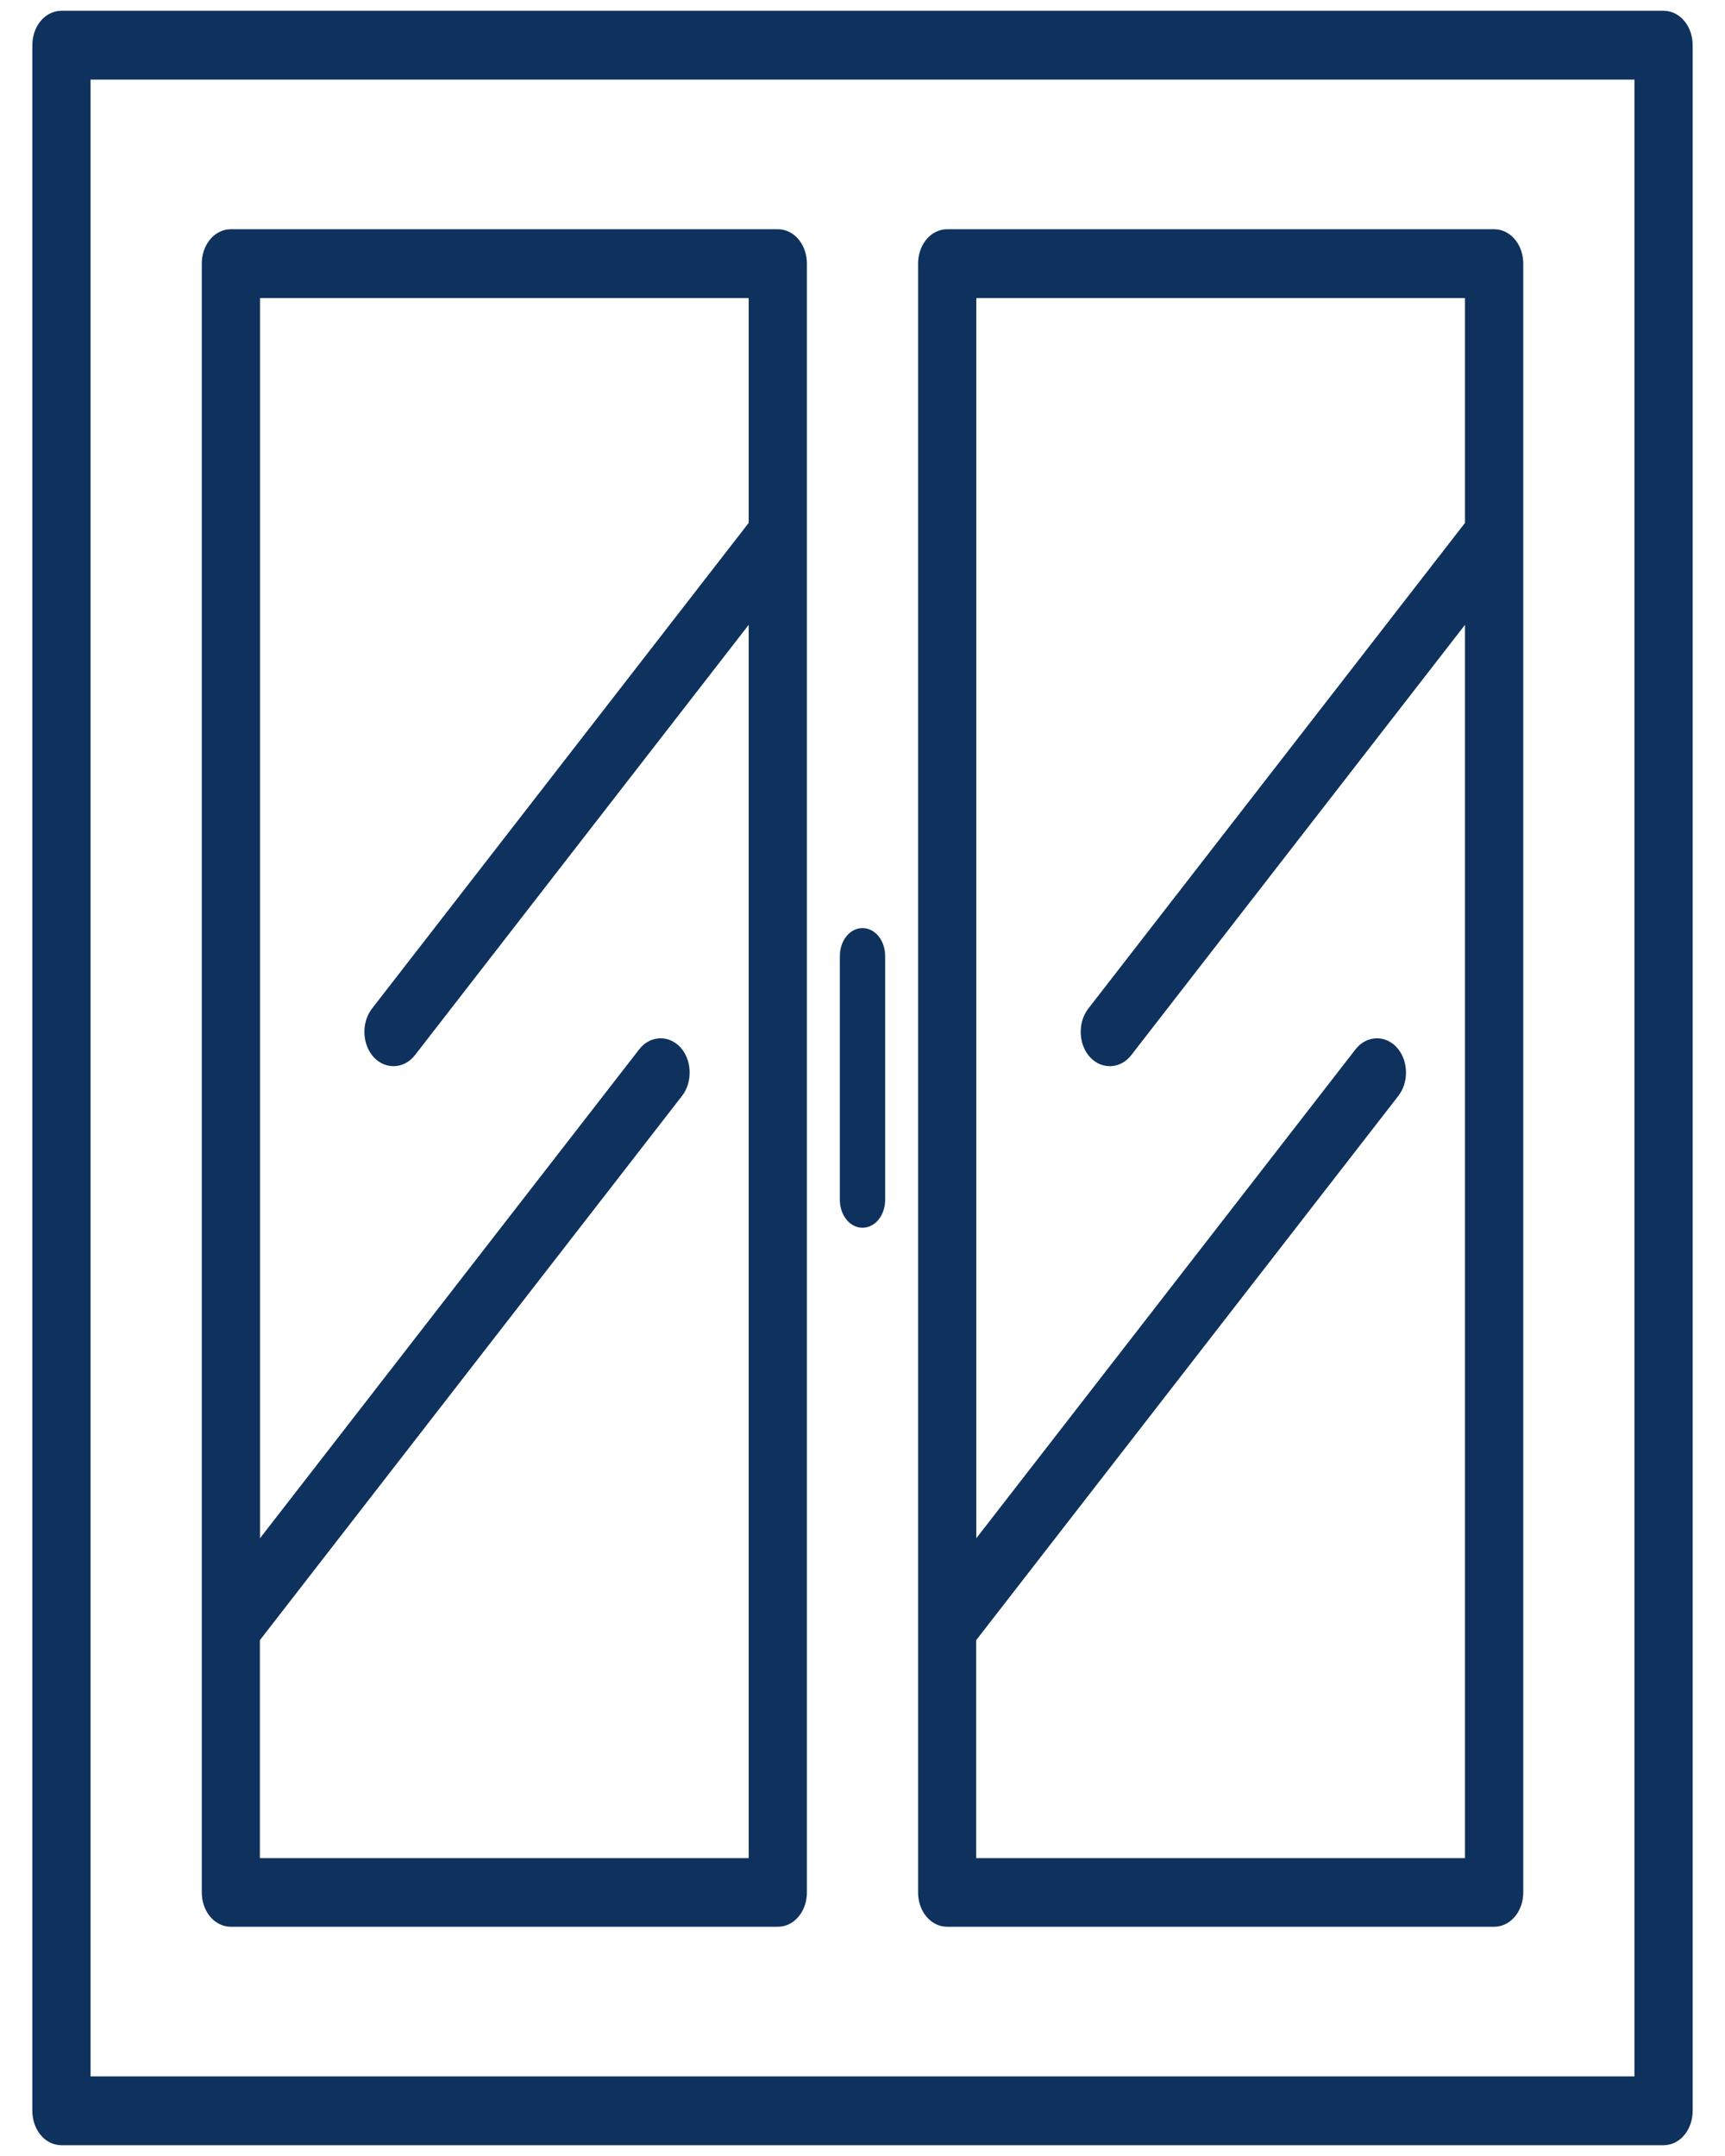
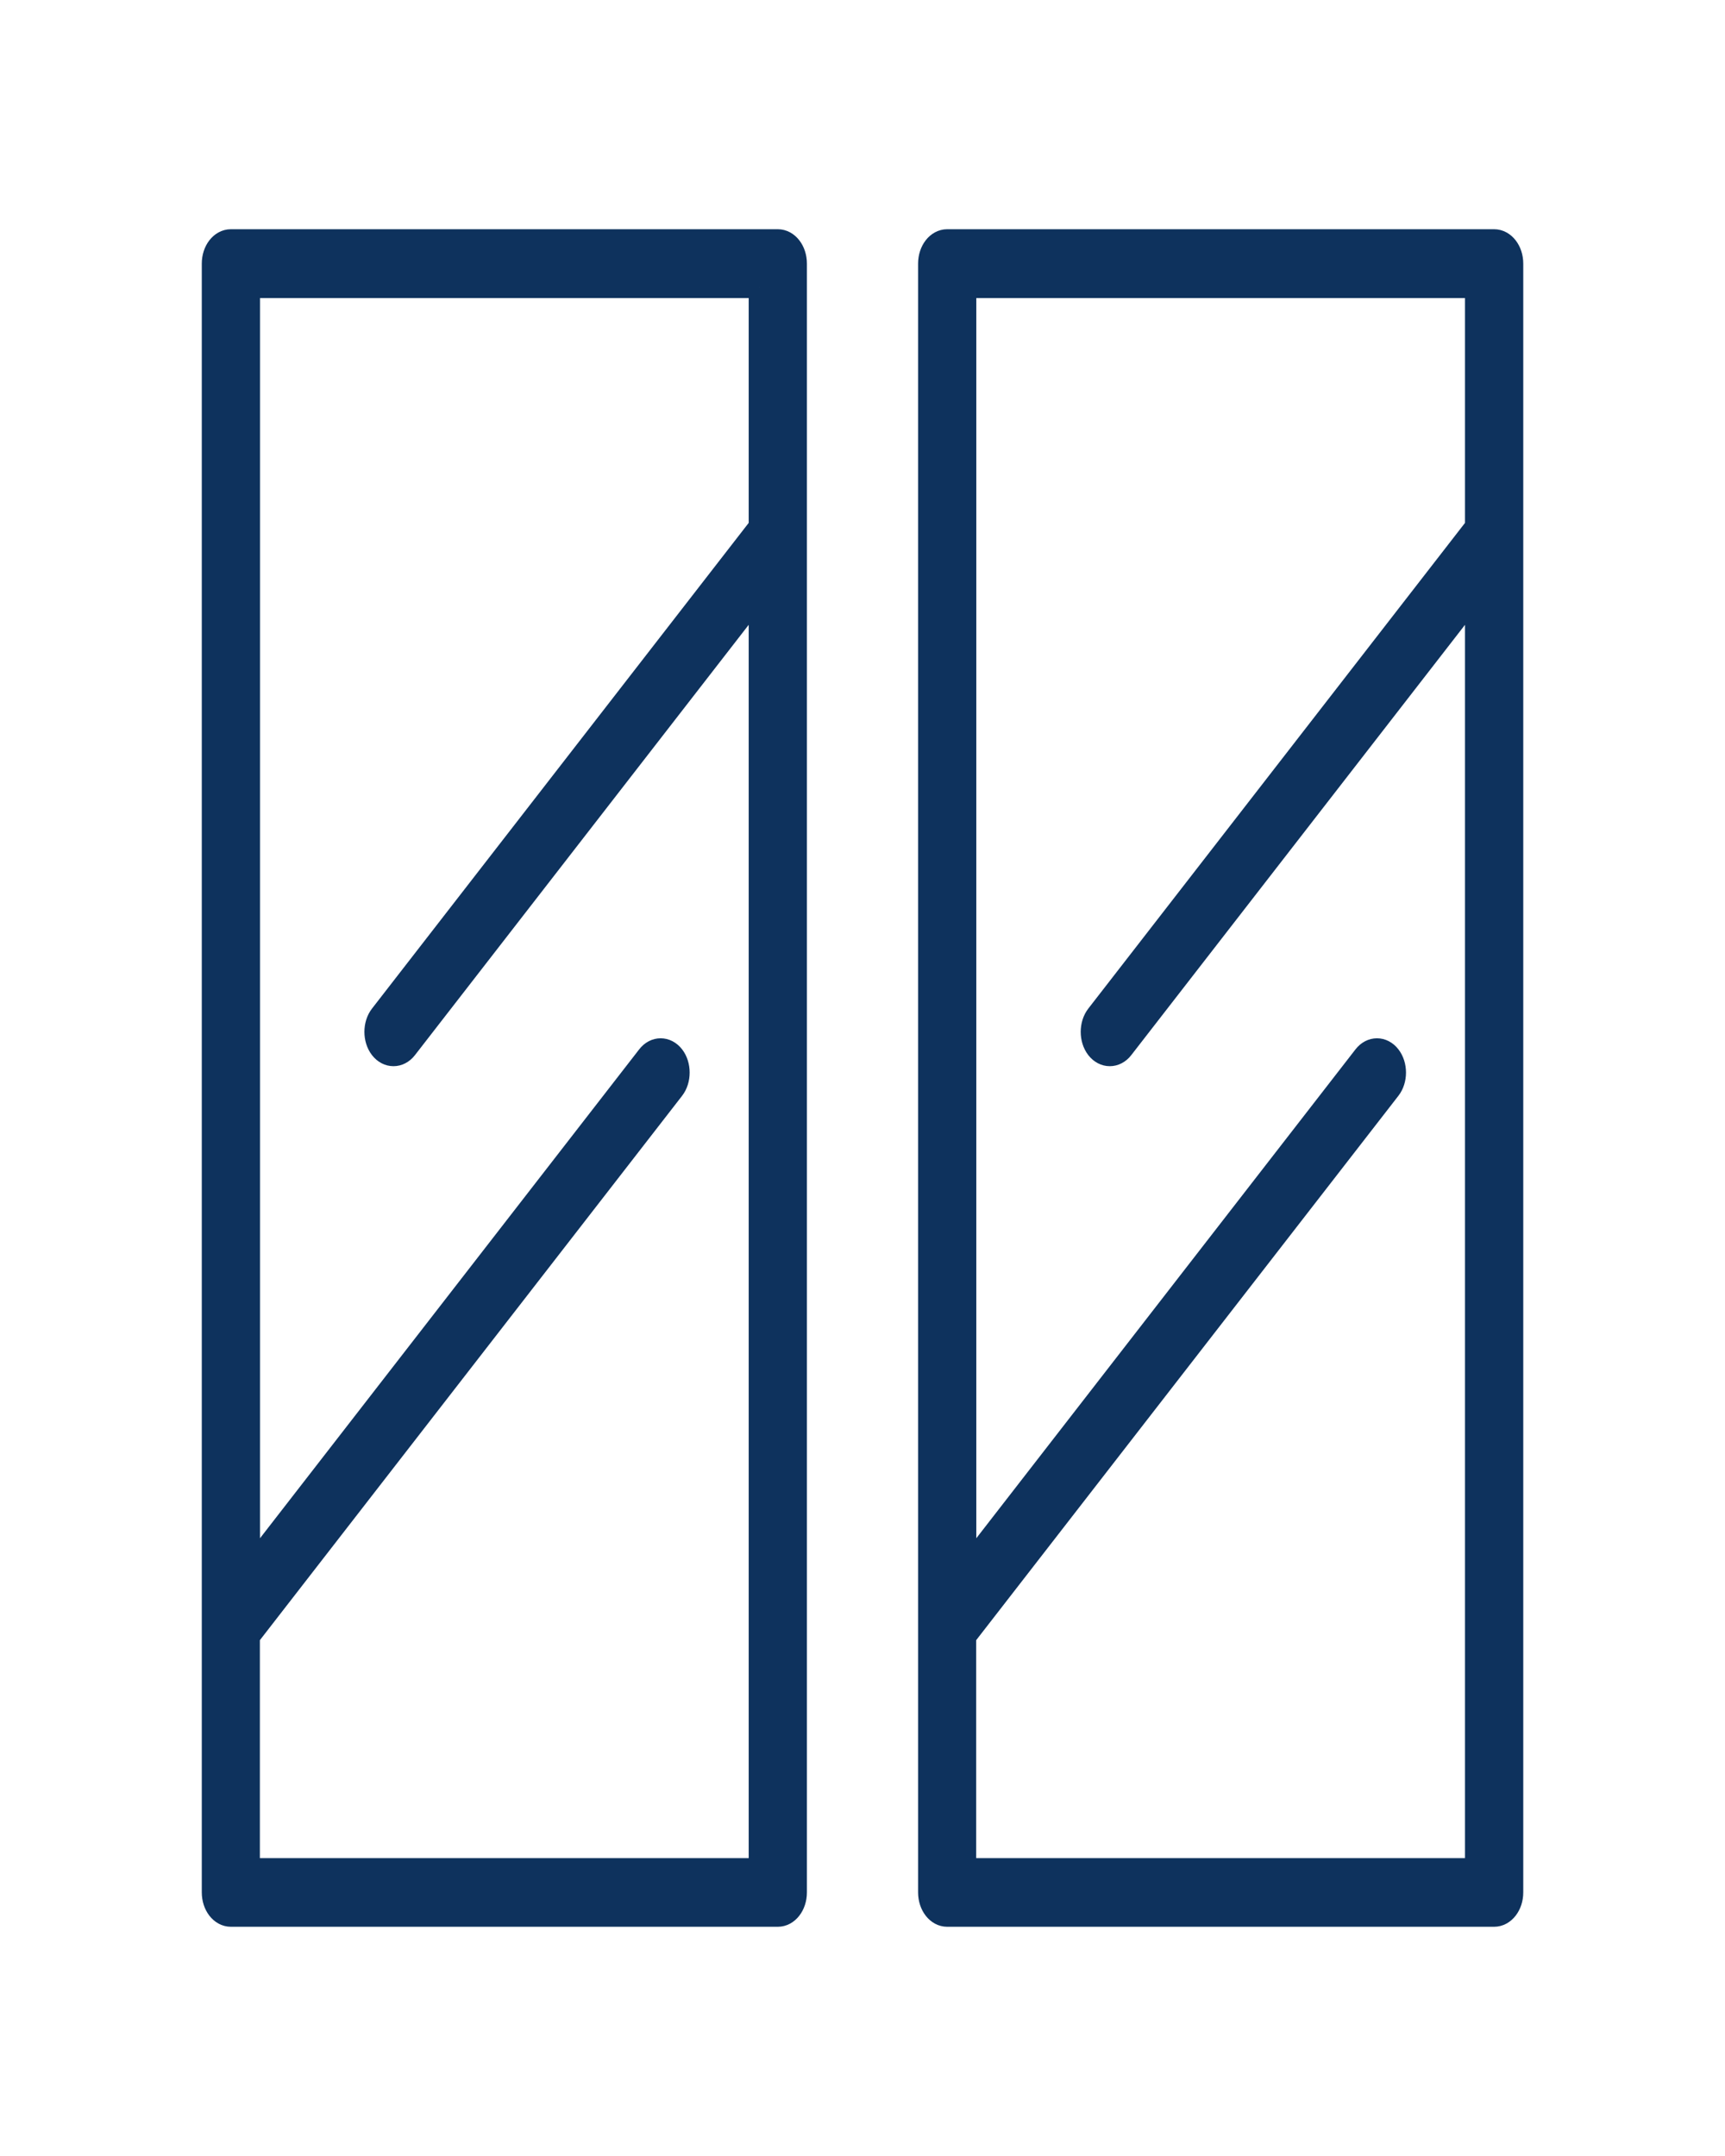
<svg xmlns="http://www.w3.org/2000/svg" width="40" height="50" viewBox="0 0 40 50" fill="none">
-   <path d="M38.575 0.5H1.425C1.189 0.5 1 0.744 1 1.048V48.952C1 49.256 1.189 49.5 1.425 49.5H38.575C38.811 49.5 39 49.256 39 48.952V1.048C39 0.744 38.811 0.5 38.575 0.5ZM38.15 48.404H1.85V1.596H38.15V48.404Z" fill="#0E325D" stroke="#0E325D" stroke-width="0.5" />
  <path d="M5.354 44.434H18.036C18.272 44.434 18.461 44.19 18.461 43.886V6.114C18.461 5.81 18.272 5.566 18.036 5.566H5.354C5.118 5.566 4.929 5.81 4.929 6.114V43.886C4.929 44.19 5.118 44.434 5.354 44.434ZM17.611 6.662V12.212L8.823 23.544C8.659 23.756 8.659 24.104 8.823 24.316C8.907 24.424 9.015 24.476 9.124 24.476C9.233 24.476 9.341 24.424 9.425 24.316L17.611 13.76V43.342H5.776V37.952L15.619 25.26C15.783 25.048 15.783 24.7 15.619 24.488C15.454 24.276 15.184 24.276 15.02 24.488L5.779 36.404V6.662H17.614H17.611Z" fill="#0E325D" stroke="#0E325D" stroke-width="0.5" />
  <path d="M21.964 44.434H34.646C34.882 44.434 35.072 44.19 35.072 43.886V6.114C35.072 5.81 34.882 5.566 34.646 5.566H21.964C21.728 5.566 21.539 5.81 21.539 6.114V43.886C21.539 44.19 21.728 44.434 21.964 44.434ZM34.221 6.662V12.212L25.433 23.544C25.269 23.756 25.269 24.104 25.433 24.316C25.517 24.424 25.626 24.476 25.734 24.476C25.843 24.476 25.952 24.424 26.035 24.316L34.221 13.76V43.342H22.386V37.952L32.229 25.26C32.394 25.048 32.394 24.7 32.229 24.488C32.065 24.276 31.795 24.276 31.63 24.488L22.389 36.404V6.662H34.224H34.221Z" fill="#0E325D" stroke="#0E325D" stroke-width="0.5" />
-   <path d="M20 28.373C20.236 28.373 20.425 28.129 20.425 27.825V22.171C20.425 21.867 20.236 21.623 20 21.623C19.765 21.623 19.575 21.867 19.575 22.171V27.825C19.575 28.129 19.765 28.373 20 28.373Z" fill="#0E325D" stroke="#0E325D" stroke-width="0.2" />
</svg>